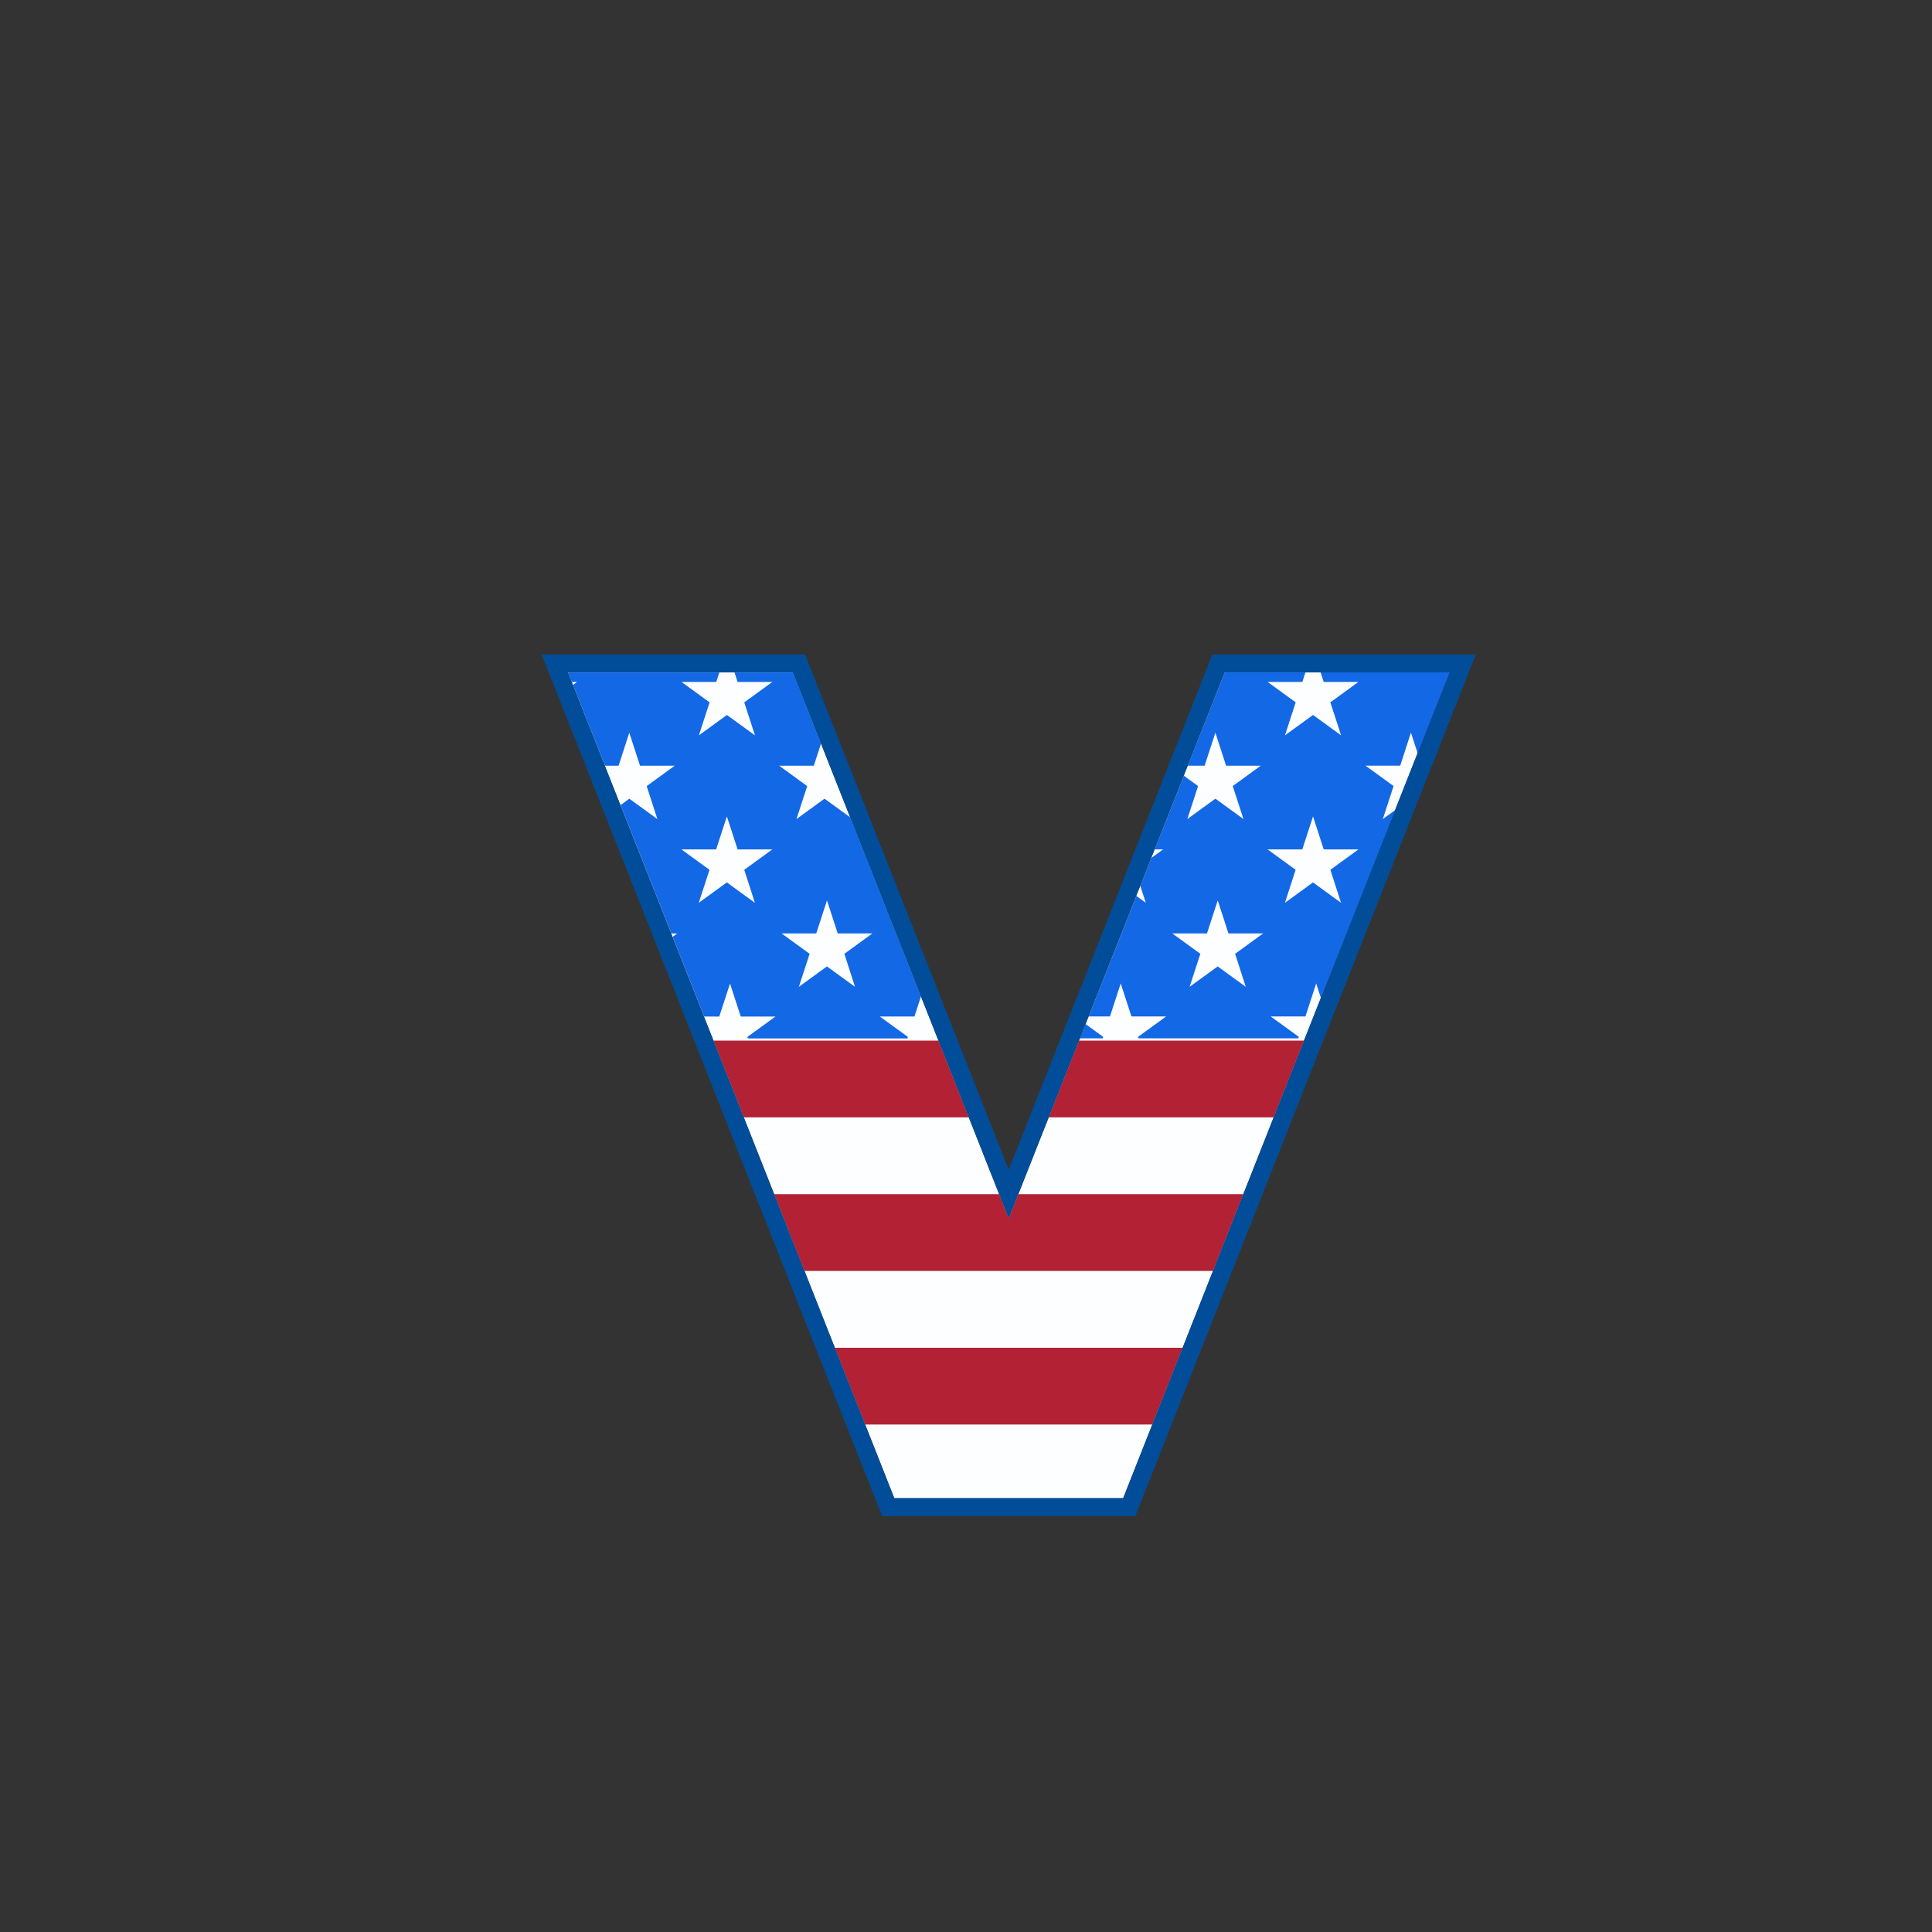
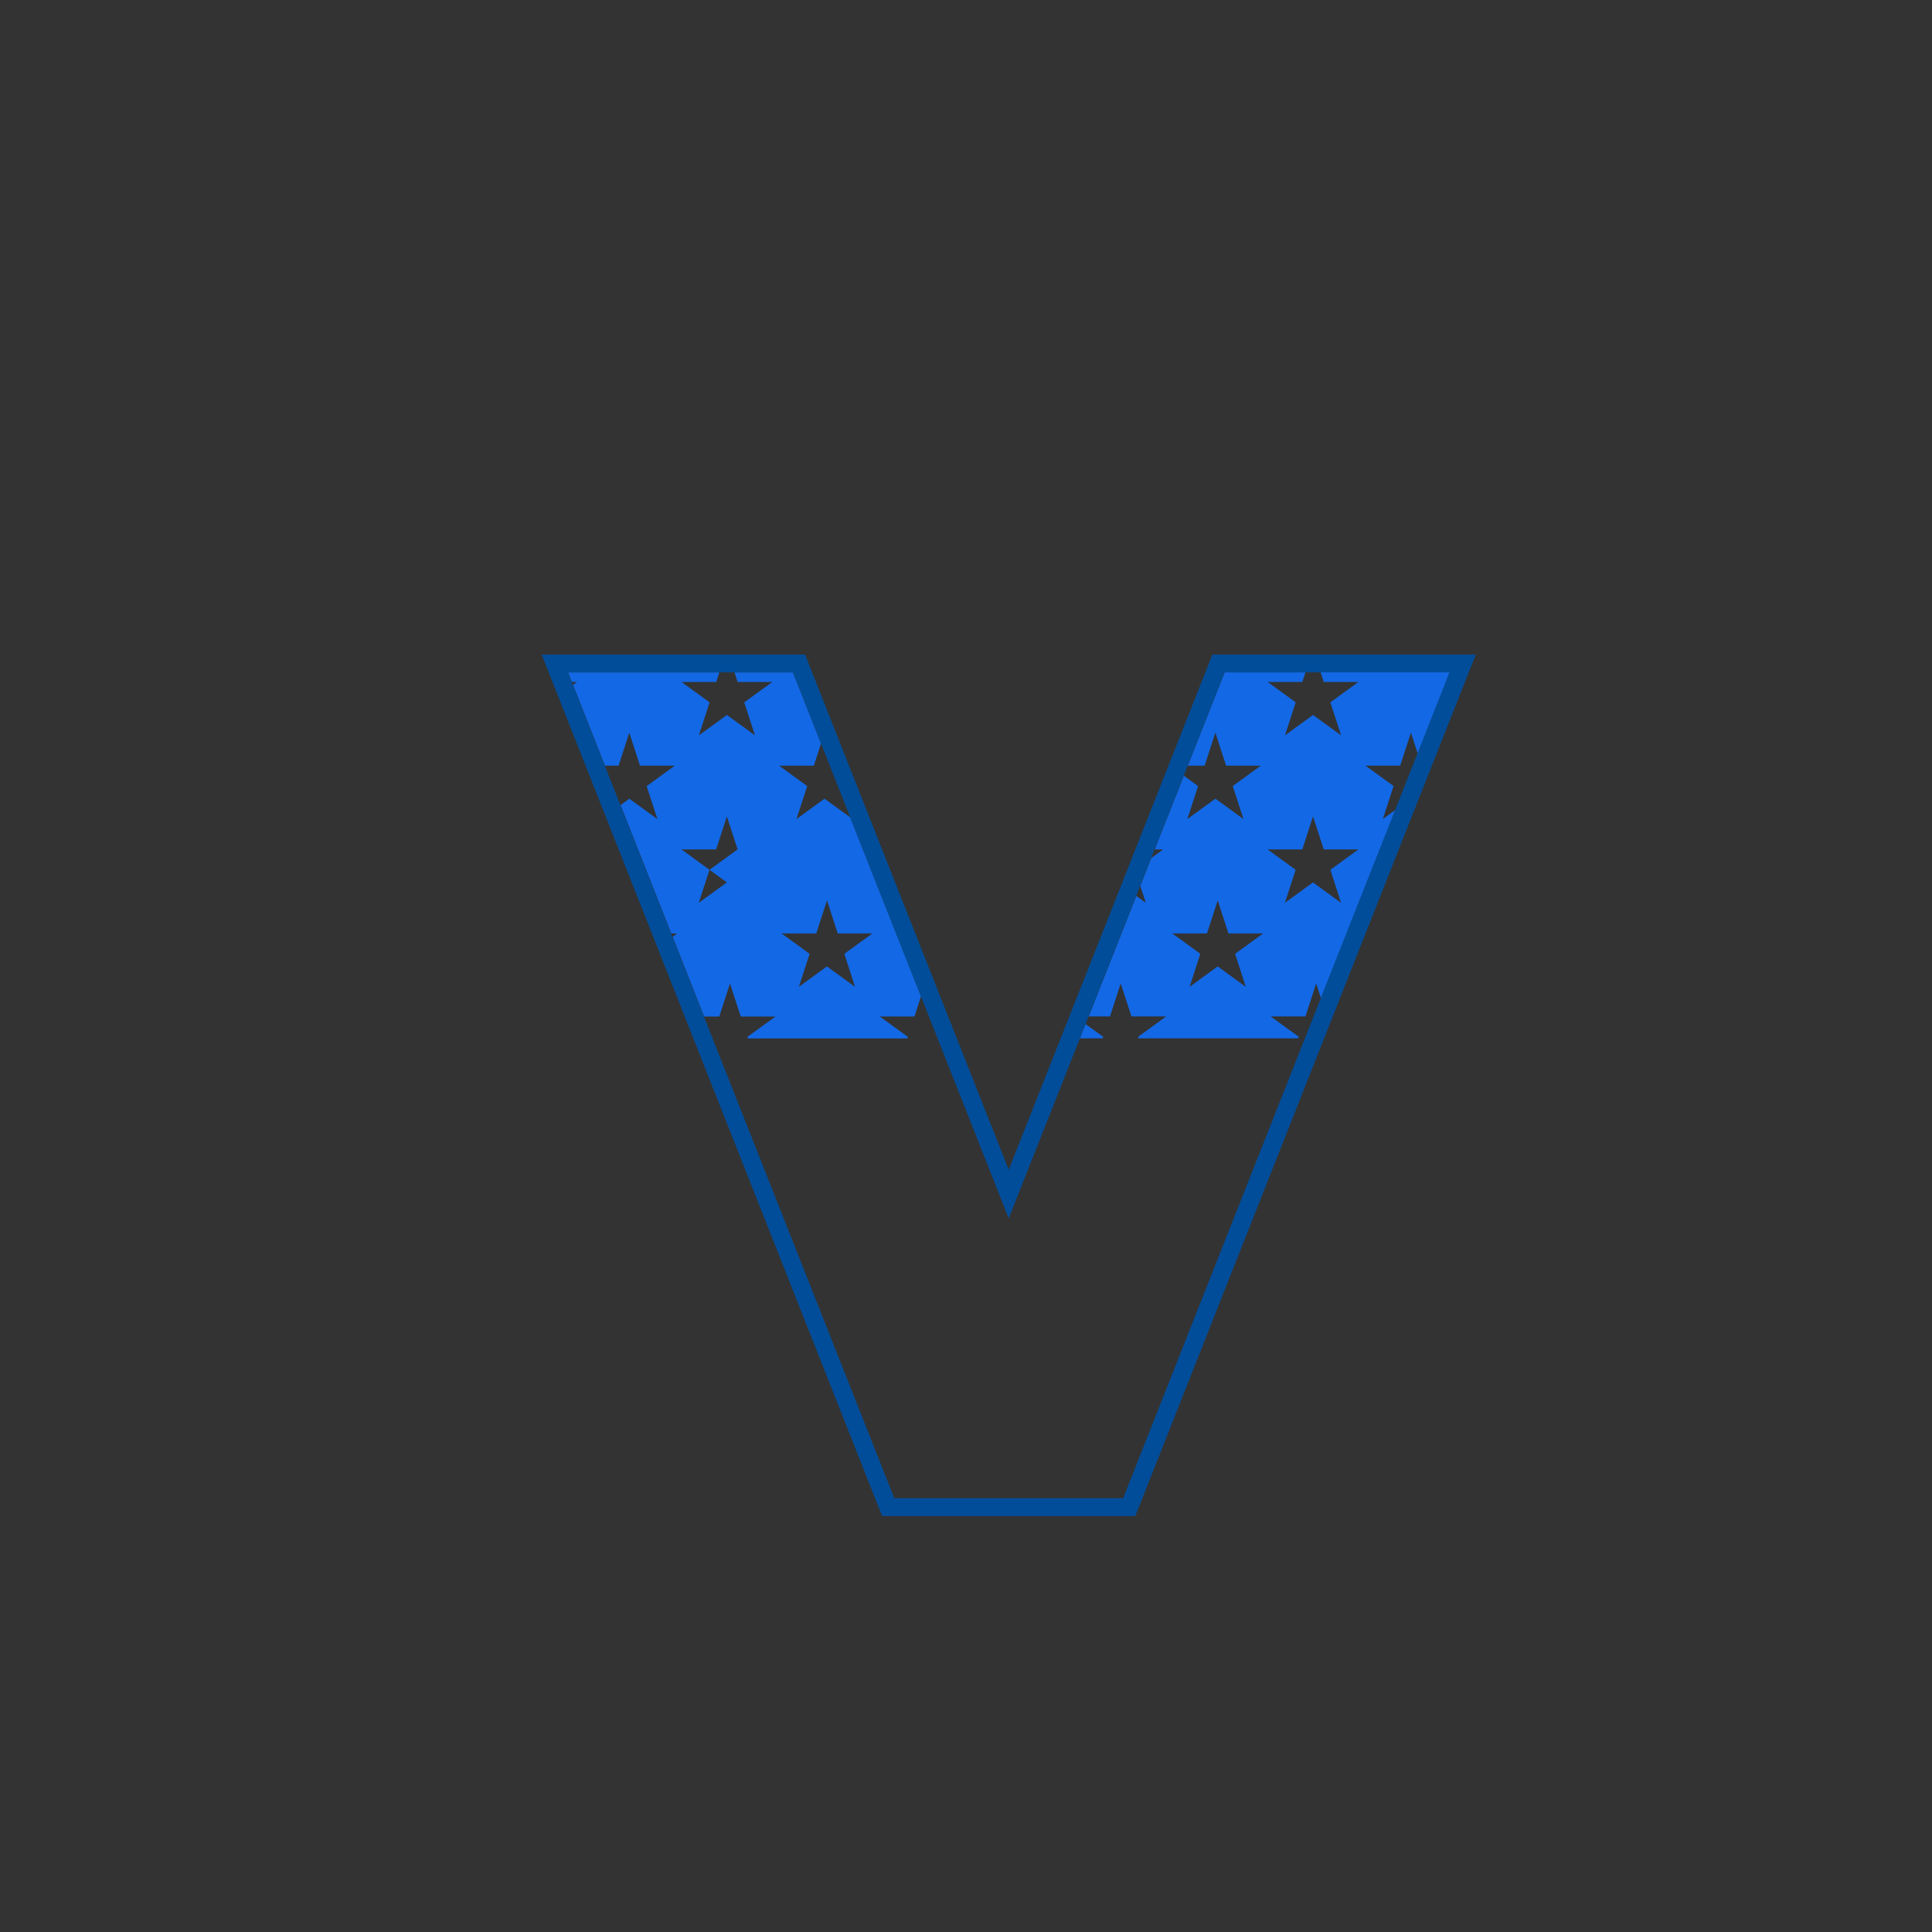
<svg xmlns="http://www.w3.org/2000/svg" version="1.1" id="Layer_1" x="0px" y="0px" viewBox="0 0 864 864" style="enable-background:new 0 0 864 864;" xml:space="preserve">
  <rect x="0" y="0" width="864" height="864" fill="#333333" stroke="none" />
  <style type="text/css">
	.st0{fill:#FDFEFF;}
	.st1{fill:#1368E5;}
	.st2{fill:#B22234;}
	.st3{fill:#024D99;}
</style>
-   <polygon class="st0" points="547.63,300.7 451.11,544.88 354.59,300.7 253.99,300.7 399.93,670 502.29,670 648.23,300.7 " />
-   <path class="st1" d="M590.58,300.7l1.39,4.27h15.52l-12.55,9.12l4.8,14.76l-12.55-9.12l-12.55,9.12l4.8-14.76l-12.55-9.12h15.52  l1.39-4.27h-36.13l-16.49,41.71h7.54l4.8-14.76l4.79,14.76h15.52l-12.55,9.12l4.8,14.76l-12.55-9.12l-12.55,9.12l4.8-14.76  l-6.36-4.62l-13.02,32.94h3.76l-5.28,3.83l-4.94,12.49l2.46,7.56l-4.23-3.07l-21.3,53.9h9.51l4.8-14.76l4.8,14.76h15.52l-12.55,9.12  l0.22,0.67h71.43l0.22-0.67l-12.55-9.12h15.52l4.8-14.76l2.15,6.62l33.28-84.22l-5.62,4.08l4.8-14.76l-12.55-9.12h15.52l4.8-14.76  l3.03,9.33l14.34-36.29H590.58z M557.11,441.31l-12.55-9.12L532,441.31l4.8-14.76l-12.55-9.12h15.52l4.8-14.76l4.8,14.76h15.52  l-12.55,9.12L557.11,441.31z M599.72,403.74l-12.55-9.12l-12.55,9.12l4.8-14.76l-12.55-9.12h15.52l4.8-14.76l4.79,14.76h15.52  l-12.55,9.12L599.72,403.74z M318.32,463.48l0.29,0.21l-0.09,0.28L318.32,463.48z M405.98,463.69l-12.55-9.12h15.52l2.92-8.98  l-31.65-80.07l-11.49-8.34l-12.55,9.12l4.8-14.76l-12.55-9.12h15.52l3.22-9.92l-12.56-31.79h-26.14l1.39,4.27h15.52l-12.55,9.12  l4.8,14.76l-12.55-9.12l-12.55,9.12l4.8-14.76l-12.55-9.12h15.52l1.39-4.27h-67.64l1.69,4.27h2.3l-1.78,1.3l14.29,36.15h6.08  l4.79-14.76l4.8,14.76h15.52l-12.55,9.12l4.8,14.76l-12.55-9.12l-3.92,2.85l22.69,57.42h2.62l-2.03,1.48l14.09,35.66h6.77l4.8-14.76  l4.8,14.76h15.52l-12.55,9.12l0.22,0.67h71.43L405.98,463.69z M337.59,403.74l-12.55-9.12l-12.55,9.12l4.8-14.76l-12.55-9.12h15.52  l4.8-14.76l4.8,14.76h15.52l-12.55,9.12L337.59,403.74z M382.36,441.31l-12.55-9.12l-12.55,9.12l4.8-14.76l-12.55-9.12h15.52  l4.8-14.76l4.8,14.76h15.52l-12.55,9.12L382.36,441.31z M485.47,457.96l7.89,5.73l-0.22,0.67h-10.2L485.47,457.96z" />
-   <path class="st2" d="M556.02,534.04l-13.57,34.34H359.77l-13.57-34.34h100.62l4.29,10.84l4.29-10.84H556.02z M373.34,602.72  l13.57,34.34h128.4l13.57-34.34H373.34z M482.54,465.36l-13.57,34.34h100.62l13.57-34.34H482.54z M319.06,465.36l13.57,34.34h100.62  l-13.57-34.34H319.06z" />
+   <path class="st1" d="M590.58,300.7l1.39,4.27h15.52l-12.55,9.12l4.8,14.76l-12.55-9.12l-12.55,9.12l4.8-14.76l-12.55-9.12h15.52  l1.39-4.27h-36.13l-16.49,41.71h7.54l4.8-14.76l4.79,14.76h15.52l-12.55,9.12l4.8,14.76l-12.55-9.12l-12.55,9.12l4.8-14.76  l-6.36-4.62l-13.02,32.94h3.76l-5.28,3.83l-4.94,12.49l2.46,7.56l-4.23-3.07l-21.3,53.9h9.51l4.8-14.76l4.8,14.76h15.52l-12.55,9.12  l0.22,0.67h71.43l0.22-0.67l-12.55-9.12h15.52l4.8-14.76l2.15,6.62l33.28-84.22l-5.62,4.08l4.8-14.76l-12.55-9.12h15.52l4.8-14.76  l3.03,9.33l14.34-36.29H590.58z M557.11,441.31l-12.55-9.12L532,441.31l4.8-14.76l-12.55-9.12h15.52l4.8-14.76l4.8,14.76h15.52  l-12.55,9.12L557.11,441.31z M599.72,403.74l-12.55-9.12l-12.55,9.12l4.8-14.76l-12.55-9.12h15.52l4.8-14.76l4.79,14.76h15.52  l-12.55,9.12L599.72,403.74z M318.32,463.48l0.29,0.21l-0.09,0.28L318.32,463.48z M405.98,463.69l-12.55-9.12h15.52l2.92-8.98  l-31.65-80.07l-11.49-8.34l-12.55,9.12l4.8-14.76l-12.55-9.12h15.52l3.22-9.92l-12.56-31.79h-26.14l1.39,4.27h15.52l-12.55,9.12  l4.8,14.76l-12.55-9.12l-12.55,9.12l4.8-14.76l-12.55-9.12h15.52l1.39-4.27h-67.64l1.69,4.27h2.3l-1.78,1.3l14.29,36.15h6.08  l4.79-14.76l4.8,14.76h15.52l-12.55,9.12l4.8,14.76l-12.55-9.12l-3.92,2.85l22.69,57.42h2.62l-2.03,1.48l14.09,35.66h6.77l4.8-14.76  l4.8,14.76h15.52l-12.55,9.12l0.22,0.67h71.43L405.98,463.69z M337.59,403.74l-12.55-9.12l-12.55,9.12l4.8-14.76l-12.55-9.12h15.52  l4.8-14.76l4.8,14.76l-12.55,9.12L337.59,403.74z M382.36,441.31l-12.55-9.12l-12.55,9.12l4.8-14.76l-12.55-9.12h15.52  l4.8-14.76l4.8,14.76h15.52l-12.55,9.12L382.36,441.31z M485.47,457.96l7.89,5.73l-0.22,0.67h-10.2L485.47,457.96z" />
  <path class="st3" d="M507.73,678H394.49L242.23,292.7h117.8l91.08,230.42l91.08-230.42h117.8L507.73,678z M399.93,670h102.36  l145.94-369.3h-100.6l-96.52,244.18L354.59,300.7h-100.6L399.93,670z" />
</svg>